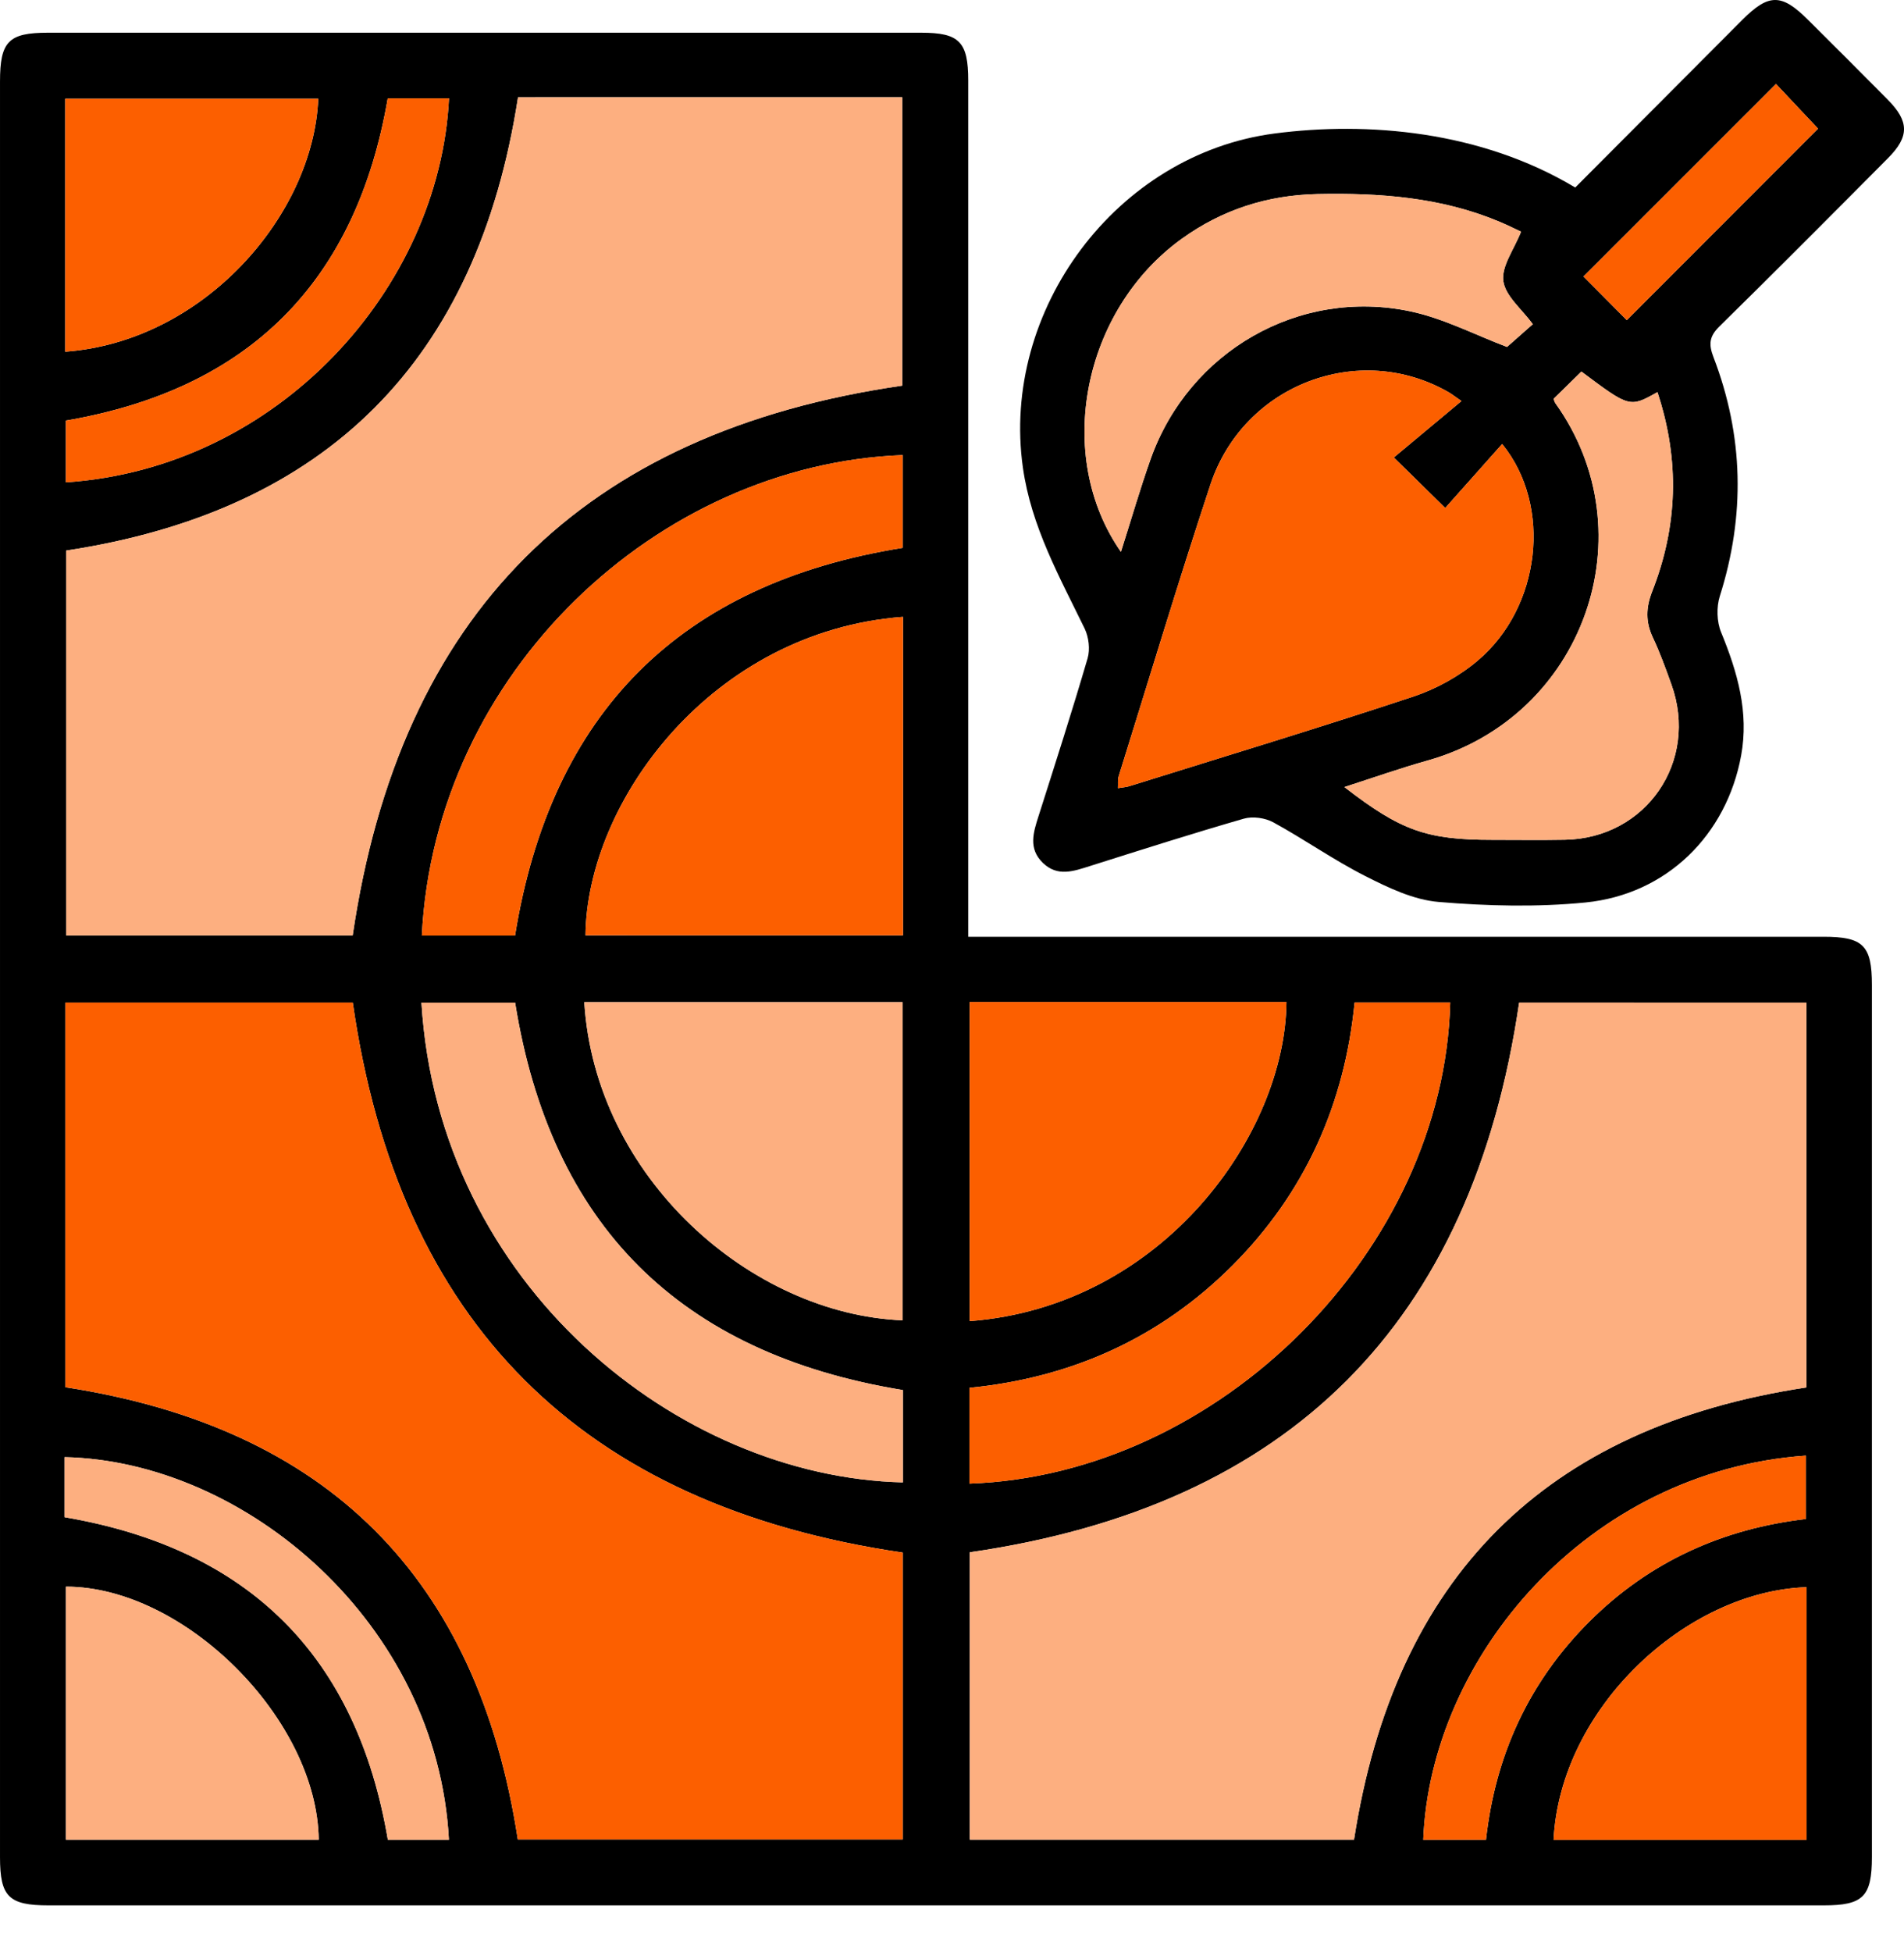
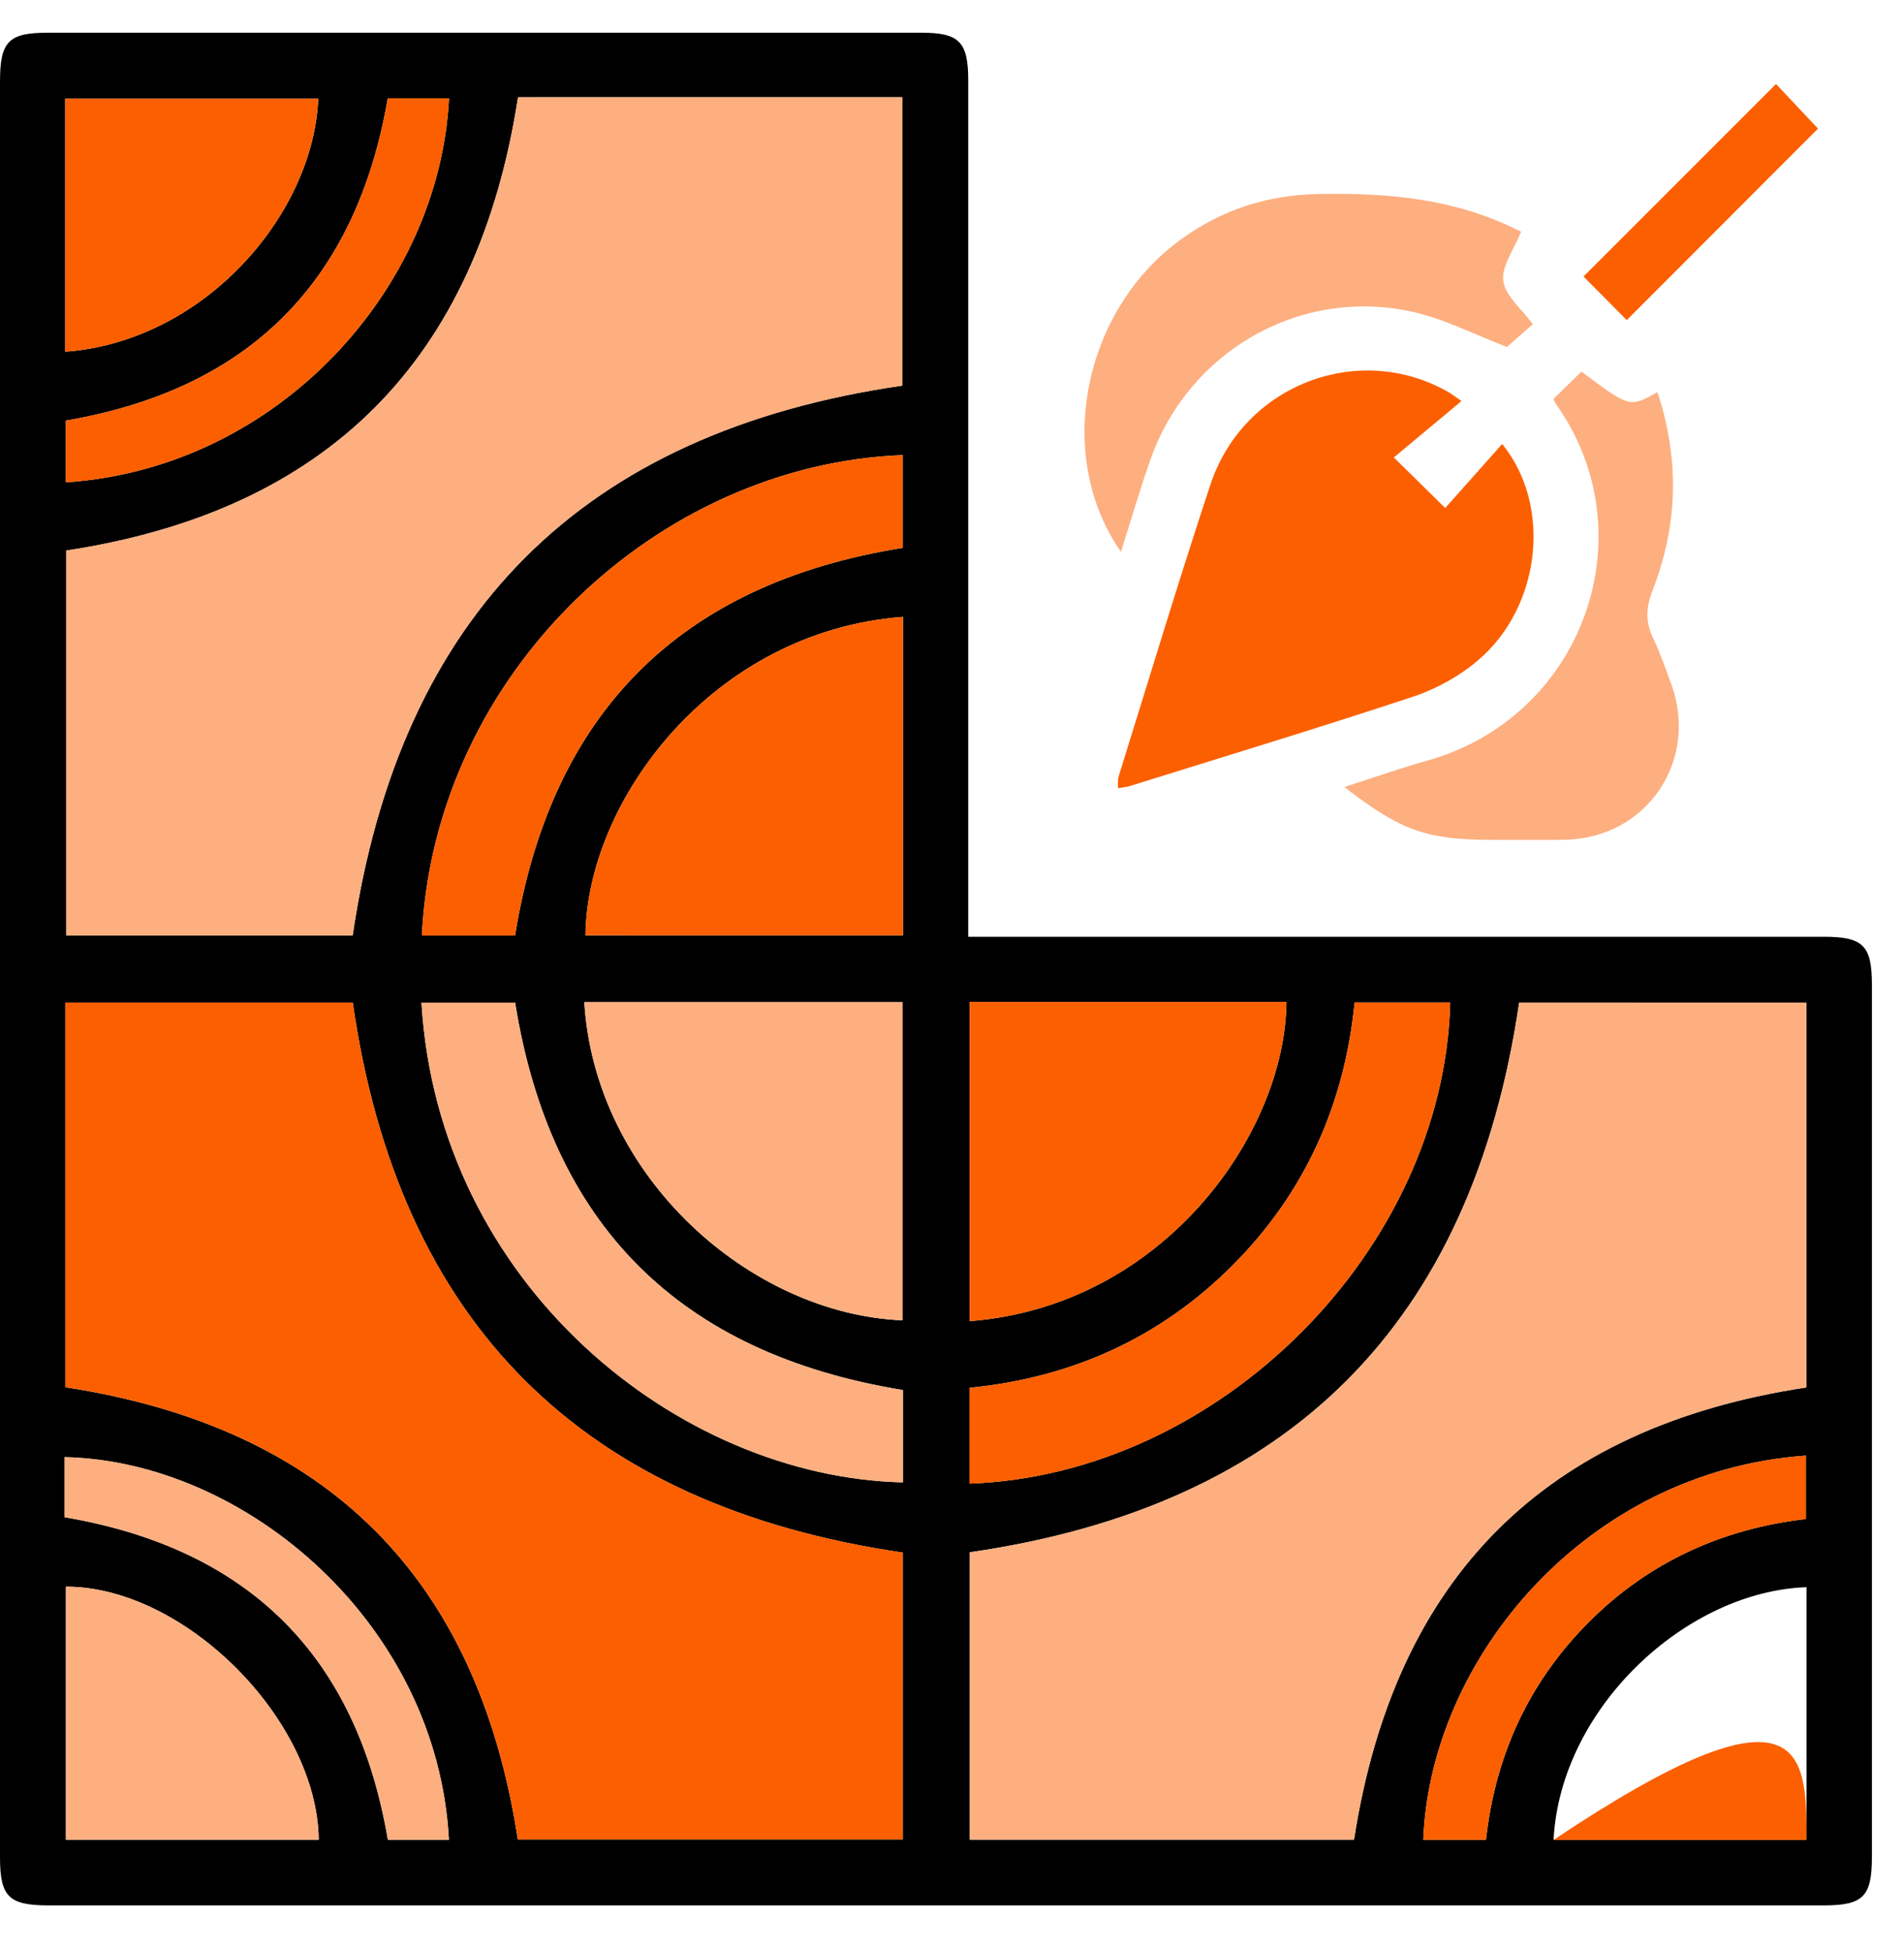
<svg xmlns="http://www.w3.org/2000/svg" width="40" height="41" viewBox="0 0 40 41" fill="none">
  <path fill-rule="evenodd" clip-rule="evenodd" d="M20.341 19.672C20.56 19.672 20.727 19.672 20.894 19.672C26.698 19.672 32.504 19.672 38.309 19.672C39.144 19.672 39.326 19.853 39.326 20.688C39.327 26.79 39.327 32.892 39.326 38.993C39.326 39.83 39.144 40.013 38.31 40.013C25.881 40.013 13.452 40.013 1.023 40.013C0.183 40.013 9.96435e-05 39.832 9.96435e-05 39.001C-3.32145e-05 26.572 -3.32145e-05 14.143 9.96435e-05 1.714C9.96435e-05 0.869 0.179 0.687 1.007 0.687C7.123 0.687 13.238 0.687 19.354 0.687C20.154 0.687 20.341 0.877 20.341 1.692C20.341 7.497 20.341 13.302 20.341 19.107C20.341 19.275 20.341 19.443 20.341 19.672ZM37.95 21.055C35.907 21.055 33.885 21.055 31.915 21.055C30.923 27.804 27.086 31.628 20.374 32.598C20.374 34.592 20.374 36.617 20.374 38.633C23.099 38.633 25.789 38.633 28.446 38.633C29.302 33.12 32.46 29.968 37.95 29.136C37.95 26.453 37.95 23.762 37.95 21.055ZM1.373 29.132C6.878 29.978 10.035 33.133 10.878 38.628C13.557 38.628 16.259 38.628 18.965 38.628C18.965 36.585 18.965 34.572 18.965 32.604C12.213 31.616 8.375 27.775 7.411 21.055C5.409 21.055 3.397 21.055 1.373 21.055C1.373 23.773 1.373 26.465 1.373 29.132ZM10.883 2.043C10.026 7.575 6.868 10.728 1.39 11.562C1.39 14.254 1.39 16.955 1.39 19.645C3.437 19.645 5.45 19.645 7.409 19.645C8.402 12.898 12.235 9.071 18.954 8.098C18.954 6.11 18.954 4.086 18.954 2.042C16.382 2.042 13.842 2.042 11.302 2.042C11.161 2.043 11.021 2.043 10.883 2.043ZM18.97 12.954C14.948 13.258 12.33 16.833 12.3 19.643C14.52 19.643 16.74 19.643 18.97 19.643C18.97 17.404 18.97 15.194 18.97 12.954ZM12.275 21.046C12.503 24.731 15.777 27.598 18.962 27.727C18.962 25.506 18.962 23.285 18.962 21.046C16.731 21.046 14.521 21.046 12.275 21.046ZM20.371 21.042C20.371 23.304 20.371 25.523 20.371 27.744C24.444 27.43 27.003 23.795 27.026 21.042C24.816 21.042 22.606 21.042 20.371 21.042ZM18.964 9.557C13.822 9.753 9.138 14.116 8.862 19.648C9.52 19.648 10.178 19.648 10.82 19.648C11.577 14.96 14.294 12.252 18.964 11.505C18.964 10.848 18.964 10.203 18.964 9.557ZM28.458 21.053C28.247 23.192 27.414 25.052 25.889 26.578C24.364 28.103 22.503 28.934 20.367 29.144C20.367 29.838 20.367 30.497 20.367 31.156C25.612 30.973 30.333 26.25 30.467 21.053C29.808 21.053 29.149 21.053 28.458 21.053ZM18.968 29.191C14.268 28.424 11.569 25.716 10.822 21.056C10.168 21.056 9.512 21.056 8.854 21.056C9.214 26.989 14.25 31.018 18.968 31.13C18.968 30.485 18.968 29.839 18.968 29.191ZM1.37 7.386C4.283 7.172 6.582 4.516 6.686 2.074C4.916 2.074 3.146 2.074 1.37 2.074C1.37 3.855 1.37 5.603 1.37 7.386ZM6.696 38.634C6.663 36.106 3.875 33.32 1.385 33.32C1.385 35.091 1.385 36.862 1.385 38.634C3.175 38.634 4.935 38.634 6.696 38.634ZM37.953 38.638C37.953 36.846 37.953 35.088 37.953 33.331C35.426 33.417 32.779 35.864 32.638 38.638C34.396 38.638 36.154 38.638 37.953 38.638ZM31.218 38.636C31.416 36.847 32.127 35.314 33.389 34.054C34.651 32.794 36.193 32.102 37.939 31.899C37.939 31.427 37.939 30.998 37.939 30.568C33.339 30.892 30.051 34.809 29.9 38.636C30.319 38.636 30.739 38.636 31.218 38.636ZM1.356 31.861C5.239 32.523 7.496 34.787 8.148 38.635C8.591 38.635 9.011 38.635 9.431 38.635C9.19 34.102 5.17 30.683 1.356 30.6C1.356 30.697 1.356 30.794 1.356 30.89C1.356 31.214 1.356 31.538 1.356 31.861ZM8.146 2.065C7.481 5.927 5.226 8.176 1.384 8.832C1.384 9.267 1.384 9.698 1.384 10.129C5.839 9.831 9.233 6.06 9.433 2.065C9.013 2.065 8.594 2.065 8.146 2.065Z" fill="black" />
-   <path fill-rule="evenodd" clip-rule="evenodd" d="M33.093 3.938C34.27 2.757 35.435 1.587 36.602 0.418C37.157 -0.138 37.427 -0.139 37.981 0.414C38.541 0.972 39.102 1.53 39.658 2.092C40.111 2.549 40.115 2.868 39.665 3.32C38.49 4.502 37.315 5.684 36.126 6.851C35.909 7.063 35.892 7.226 35.998 7.502C36.632 9.155 36.667 10.828 36.13 12.521C36.058 12.749 36.066 13.055 36.157 13.276C36.501 14.113 36.746 14.956 36.578 15.869C36.271 17.538 35.013 18.782 33.31 18.952C32.29 19.053 31.246 19.027 30.223 18.941C29.697 18.897 29.169 18.644 28.686 18.399C28.02 18.062 27.405 17.627 26.75 17.269C26.578 17.175 26.317 17.138 26.131 17.192C25.048 17.504 23.973 17.847 22.898 18.187C22.555 18.295 22.218 18.42 21.908 18.12C21.598 17.818 21.709 17.48 21.819 17.135C22.17 16.034 22.524 14.933 22.849 13.824C22.904 13.636 22.873 13.379 22.787 13.201C22.258 12.112 21.666 11.06 21.49 9.824C21.019 6.513 23.458 3.235 26.779 2.803C28.721 2.55 31.101 2.743 33.093 3.938ZM31.558 9.324C31.154 9.779 30.756 10.226 30.362 10.668C29.993 10.305 29.693 10.011 29.282 9.607C29.756 9.212 30.218 8.827 30.703 8.422C30.55 8.316 30.495 8.272 30.435 8.238C28.552 7.155 26.126 8.074 25.43 10.174C24.756 12.207 24.14 14.259 23.501 16.304C23.479 16.375 23.491 16.457 23.486 16.552C23.589 16.534 23.66 16.53 23.725 16.51C25.716 15.888 27.712 15.284 29.692 14.628C30.175 14.467 30.656 14.201 31.044 13.873C32.364 12.759 32.62 10.63 31.558 9.324ZM23.549 11.589C23.76 10.927 23.947 10.277 24.173 9.641C24.975 7.381 27.291 6.042 29.634 6.54C30.336 6.689 30.996 7.036 31.66 7.286C31.813 7.151 32.02 6.968 32.202 6.808C31.97 6.49 31.624 6.216 31.582 5.901C31.54 5.591 31.807 5.239 31.955 4.866C31.851 4.817 31.677 4.73 31.498 4.655C30.273 4.142 28.985 4.048 27.678 4.075C26.63 4.097 25.679 4.401 24.829 5.013C22.743 6.513 22.138 9.569 23.549 11.589ZM34.82 8.235C34.237 8.562 34.237 8.562 33.223 7.803C33.027 7.995 32.831 8.187 32.639 8.375C32.654 8.415 32.659 8.444 32.675 8.466C34.632 11.193 33.283 15.045 29.991 15.971C29.413 16.133 28.846 16.334 28.243 16.528C29.431 17.447 29.974 17.637 31.351 17.637C31.86 17.637 32.368 17.644 32.876 17.635C34.585 17.605 35.695 15.985 35.113 14.372C34.994 14.04 34.874 13.707 34.724 13.389C34.568 13.059 34.577 12.759 34.711 12.417C35.244 11.056 35.296 9.674 34.82 8.235ZM34.176 6.722C35.537 5.36 36.898 3.998 38.194 2.701C37.91 2.4 37.585 2.055 37.311 1.764C35.965 3.11 34.611 4.464 33.267 5.807C33.561 6.103 33.888 6.431 34.176 6.722Z" fill="black" />
  <path fill-rule="evenodd" clip-rule="evenodd" d="M37.95 21.055C37.95 23.762 37.95 26.453 37.95 29.136C32.46 29.968 29.302 33.12 28.446 38.632C25.789 38.632 23.099 38.632 20.374 38.632C20.374 36.616 20.374 34.592 20.374 32.598C27.086 31.628 30.923 27.804 31.915 21.054C33.885 21.055 35.907 21.055 37.95 21.055Z" fill="#FDAF80" />
  <path fill-rule="evenodd" clip-rule="evenodd" d="M1.373 29.131C1.373 26.465 1.373 23.773 1.373 21.054C3.397 21.054 5.409 21.054 7.411 21.054C8.375 27.775 12.213 31.616 18.965 32.604C18.965 34.572 18.965 36.585 18.965 38.628C16.259 38.628 13.557 38.628 10.878 38.628C10.035 33.133 6.879 29.978 1.373 29.131Z" fill="#FC5F00" />
  <path fill-rule="evenodd" clip-rule="evenodd" d="M10.883 2.043C11.021 2.043 11.161 2.043 11.302 2.043C13.842 2.043 16.382 2.043 18.954 2.043C18.954 4.086 18.954 6.11 18.954 8.099C12.235 9.071 8.402 12.898 7.409 19.646C5.45 19.646 3.437 19.646 1.39 19.646C1.39 16.956 1.39 14.254 1.39 11.562C6.868 10.728 10.026 7.575 10.883 2.043Z" fill="#FDAF80" />
  <path fill-rule="evenodd" clip-rule="evenodd" d="M18.97 12.954C18.97 15.194 18.97 17.404 18.97 19.643C16.74 19.643 14.52 19.643 12.3 19.642C12.33 16.833 14.948 13.258 18.97 12.954Z" fill="#FC5F00" />
  <path fill-rule="evenodd" clip-rule="evenodd" d="M12.275 21.046C14.521 21.046 16.731 21.046 18.962 21.046C18.962 23.285 18.962 25.506 18.962 27.727C15.777 27.598 12.503 24.731 12.275 21.046Z" fill="#FDAF80" />
  <path fill-rule="evenodd" clip-rule="evenodd" d="M20.371 21.042C22.606 21.042 24.816 21.042 27.026 21.042C27.003 23.795 24.444 27.43 20.371 27.744C20.371 25.523 20.371 23.304 20.371 21.042Z" fill="#FC5F00" />
  <path fill-rule="evenodd" clip-rule="evenodd" d="M18.964 9.557C18.964 10.203 18.964 10.848 18.964 11.505C14.294 12.252 11.577 14.96 10.82 19.648C10.178 19.648 9.52 19.648 8.862 19.648C9.138 14.116 13.822 9.753 18.964 9.557Z" fill="#FC5F00" />
  <path fill-rule="evenodd" clip-rule="evenodd" d="M28.458 21.053C29.149 21.053 29.808 21.053 30.467 21.053C30.333 26.25 25.612 30.973 20.367 31.156C20.367 30.497 20.367 29.838 20.367 29.144C22.503 28.934 24.364 28.103 25.889 26.578C27.414 25.052 28.247 23.192 28.458 21.053Z" fill="#FC5F00" />
  <path fill-rule="evenodd" clip-rule="evenodd" d="M18.968 29.191C18.968 29.839 18.968 30.485 18.968 31.13C14.25 31.018 9.214 26.989 8.854 21.056C9.512 21.056 10.168 21.056 10.822 21.056C11.569 25.716 14.268 28.424 18.968 29.191Z" fill="#FDAF80" />
  <path fill-rule="evenodd" clip-rule="evenodd" d="M1.37 7.386C1.37 5.603 1.37 3.855 1.37 2.074C3.146 2.074 4.916 2.074 6.686 2.074C6.582 4.515 4.283 7.172 1.37 7.386Z" fill="#FC5F00" />
  <path fill-rule="evenodd" clip-rule="evenodd" d="M6.696 38.634C4.935 38.634 3.175 38.634 1.385 38.634C1.385 36.862 1.385 35.091 1.385 33.32C3.875 33.32 6.664 36.106 6.696 38.634Z" fill="#FDAF80" />
-   <path fill-rule="evenodd" clip-rule="evenodd" d="M37.953 38.638C36.154 38.638 34.396 38.638 32.638 38.638C32.779 35.864 35.426 33.417 37.953 33.331C37.953 35.088 37.953 36.846 37.953 38.638Z" fill="#FC5F00" />
+   <path fill-rule="evenodd" clip-rule="evenodd" d="M37.953 38.638C36.154 38.638 34.396 38.638 32.638 38.638C37.953 35.088 37.953 36.846 37.953 38.638Z" fill="#FC5F00" />
  <path fill-rule="evenodd" clip-rule="evenodd" d="M31.218 38.636C30.739 38.636 30.319 38.636 29.9 38.636C30.051 34.808 33.339 30.892 37.939 30.568C37.939 30.998 37.939 31.427 37.939 31.899C36.193 32.102 34.651 32.794 33.389 34.054C32.127 35.314 31.416 36.847 31.218 38.636Z" fill="#FC5F00" />
  <path fill-rule="evenodd" clip-rule="evenodd" d="M1.356 31.861C1.356 31.538 1.356 31.214 1.356 30.89C1.356 30.794 1.356 30.698 1.356 30.6C5.17 30.683 9.19 34.102 9.431 38.635C9.011 38.635 8.591 38.635 8.148 38.635C7.496 34.787 5.239 32.523 1.356 31.861Z" fill="#FDAF80" />
  <path fill-rule="evenodd" clip-rule="evenodd" d="M8.146 2.065C8.594 2.065 9.013 2.065 9.433 2.065C9.233 6.06 5.839 9.831 1.384 10.129C1.384 9.697 1.384 9.267 1.384 8.832C5.226 8.176 7.481 5.927 8.146 2.065Z" fill="#FC5F00" />
  <path fill-rule="evenodd" clip-rule="evenodd" d="M31.558 9.324C32.62 10.63 32.364 12.759 31.044 13.873C30.656 14.201 30.175 14.468 29.692 14.628C27.713 15.284 25.716 15.888 23.726 16.51C23.66 16.53 23.589 16.534 23.486 16.552C23.491 16.457 23.479 16.375 23.501 16.304C24.14 14.259 24.756 12.207 25.43 10.174C26.127 8.074 28.552 7.155 30.436 8.238C30.495 8.272 30.55 8.316 30.703 8.422C30.218 8.827 29.756 9.212 29.282 9.607C29.693 10.011 29.993 10.305 30.362 10.668C30.756 10.226 31.154 9.779 31.558 9.324Z" fill="#FC5F00" />
  <path fill-rule="evenodd" clip-rule="evenodd" d="M23.549 11.589C22.138 9.569 22.743 6.513 24.829 5.013C25.679 4.401 26.63 4.097 27.678 4.075C28.985 4.048 30.273 4.142 31.498 4.654C31.677 4.729 31.851 4.817 31.955 4.865C31.808 5.239 31.54 5.591 31.582 5.901C31.624 6.216 31.97 6.49 32.202 6.807C32.02 6.968 31.813 7.151 31.66 7.286C30.996 7.035 30.336 6.689 29.634 6.539C27.291 6.041 24.975 7.381 24.173 9.64C23.947 10.277 23.76 10.927 23.549 11.589Z" fill="#FDAF80" />
  <path fill-rule="evenodd" clip-rule="evenodd" d="M34.82 8.235C35.296 9.674 35.244 11.056 34.711 12.417C34.577 12.759 34.568 13.059 34.724 13.389C34.874 13.707 34.993 14.04 35.113 14.372C35.695 15.985 34.585 17.605 32.876 17.635C32.368 17.644 31.86 17.637 31.351 17.637C29.974 17.637 29.431 17.447 28.243 16.528C28.846 16.334 29.413 16.133 29.99 15.971C33.283 15.045 34.632 11.193 32.675 8.466C32.659 8.444 32.654 8.415 32.638 8.375C32.831 8.187 33.027 7.995 33.223 7.803C34.237 8.562 34.237 8.562 34.82 8.235Z" fill="#FDAF80" />
  <path fill-rule="evenodd" clip-rule="evenodd" d="M34.176 6.722C33.888 6.431 33.561 6.103 33.267 5.807C34.611 4.464 35.965 3.11 37.311 1.764C37.585 2.055 37.91 2.4 38.194 2.701C36.898 3.998 35.537 5.36 34.176 6.722Z" fill="#FC5F00" />
</svg>